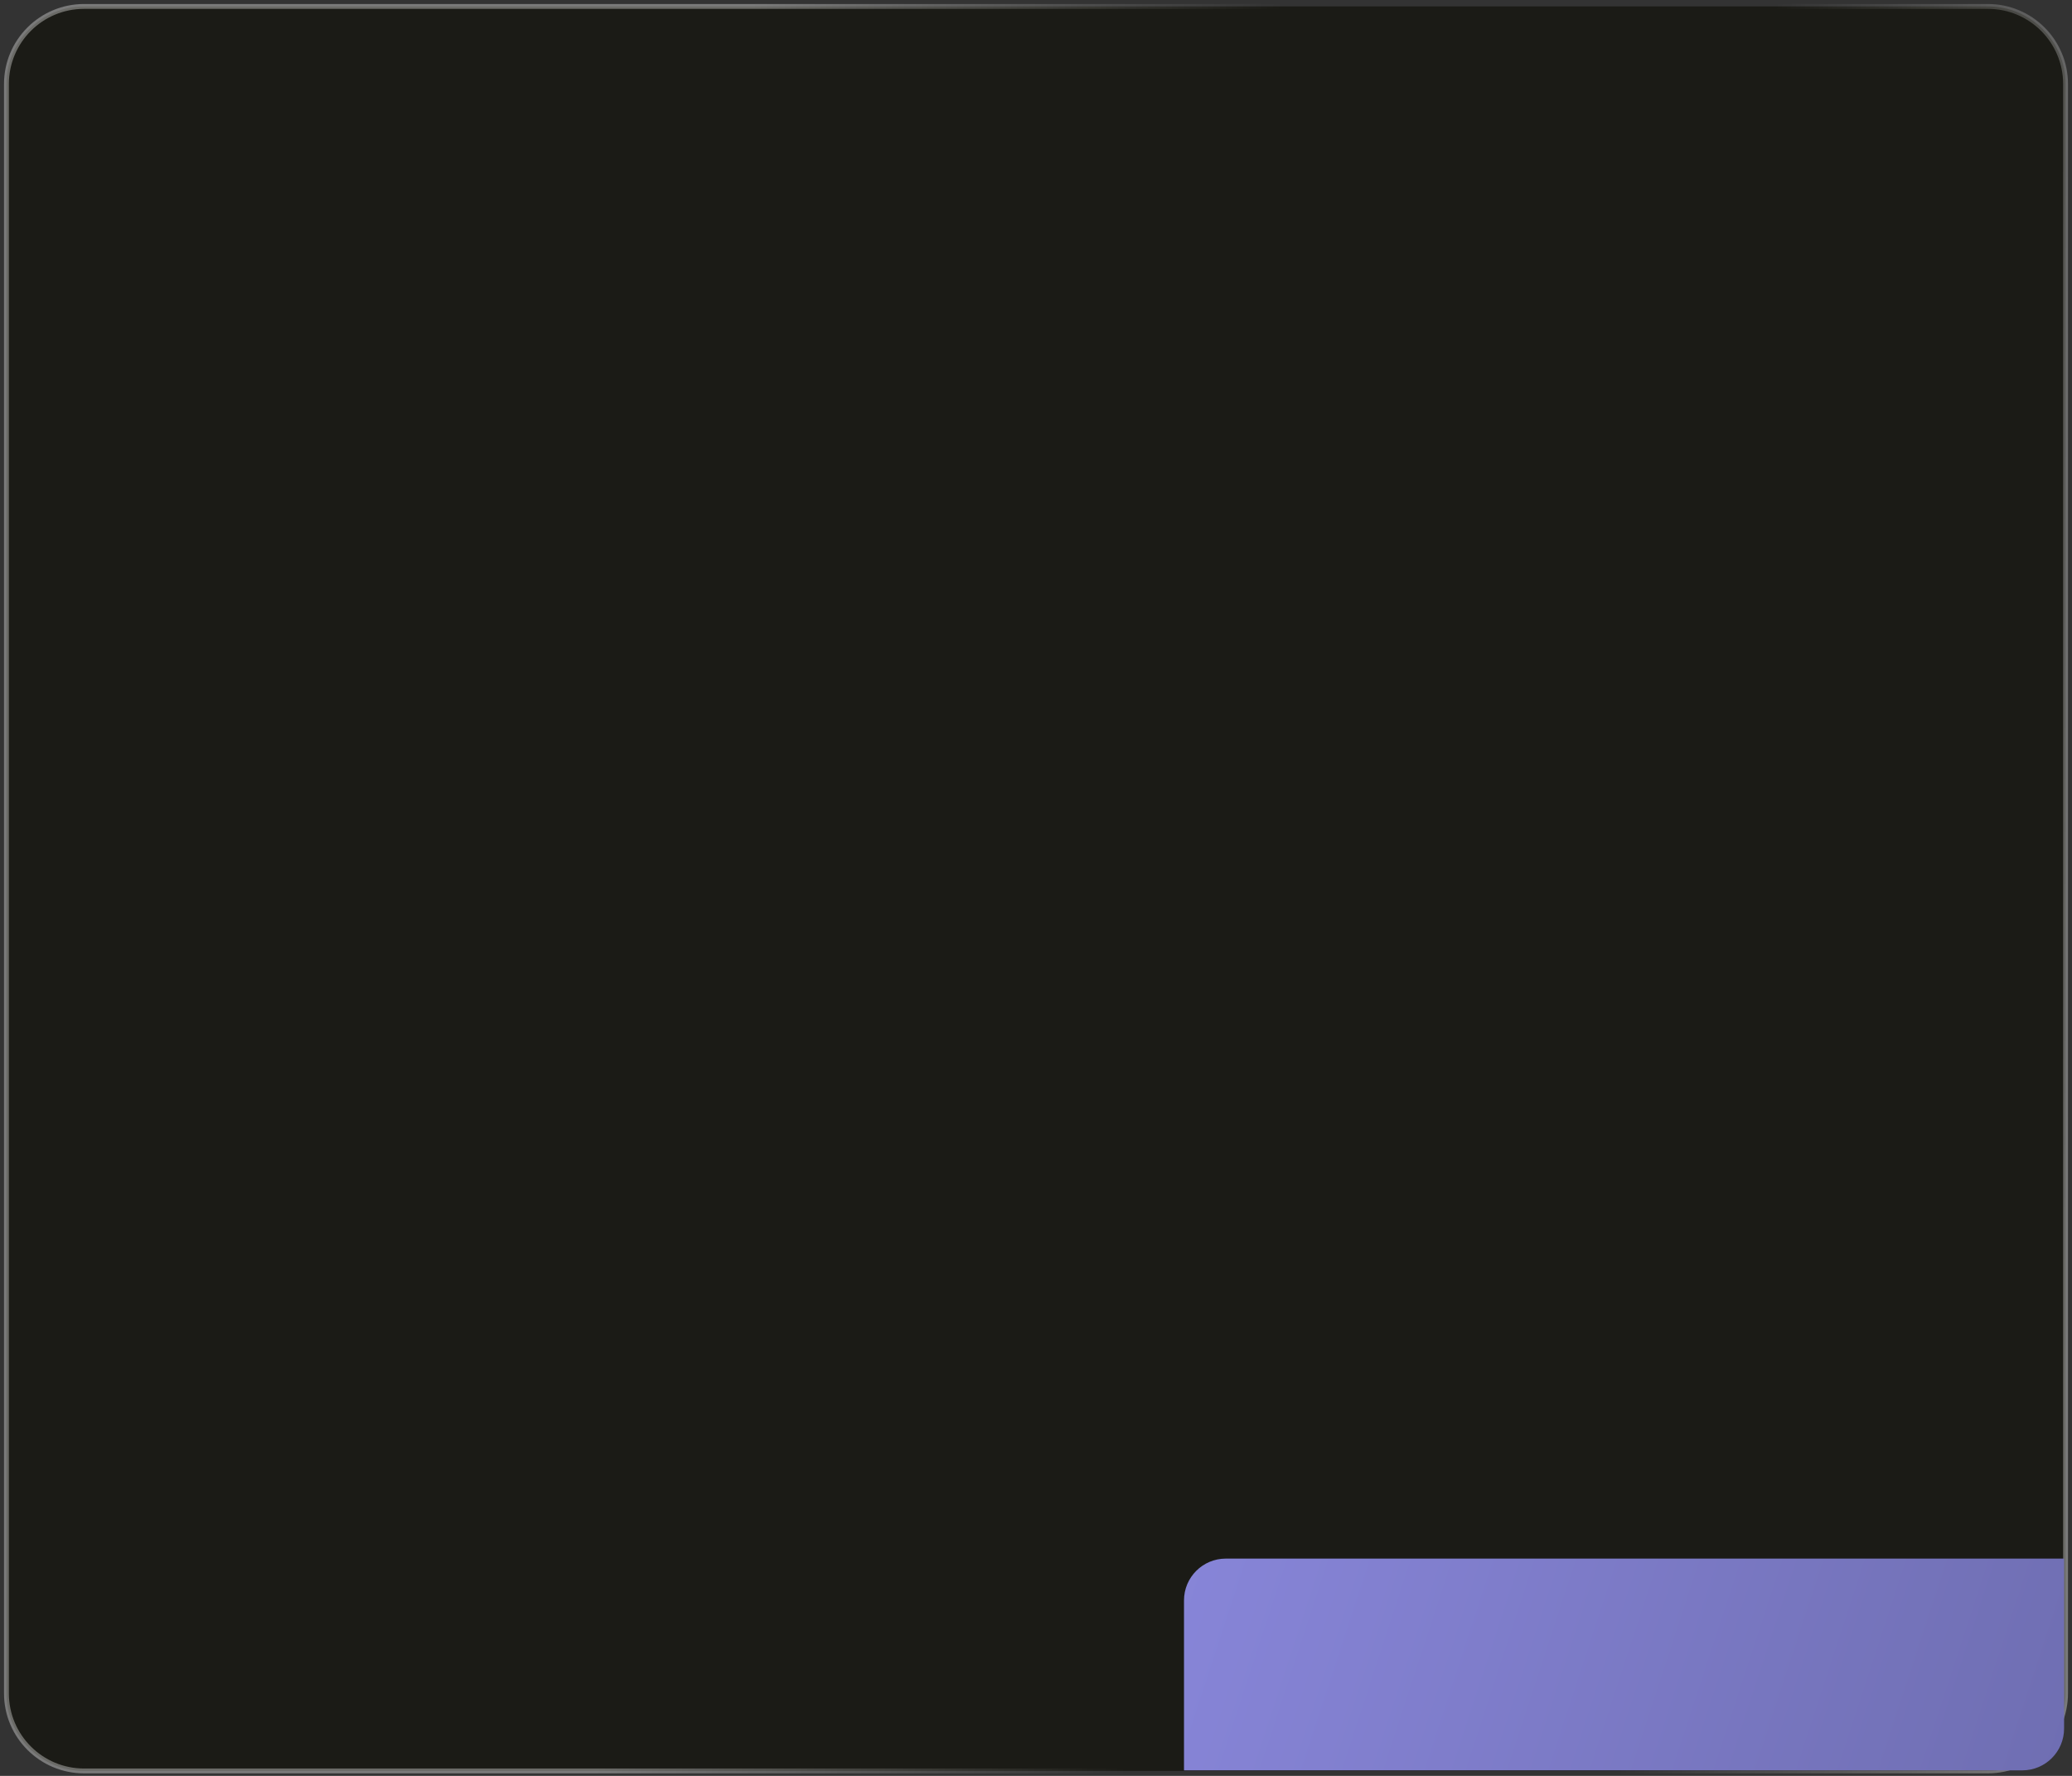
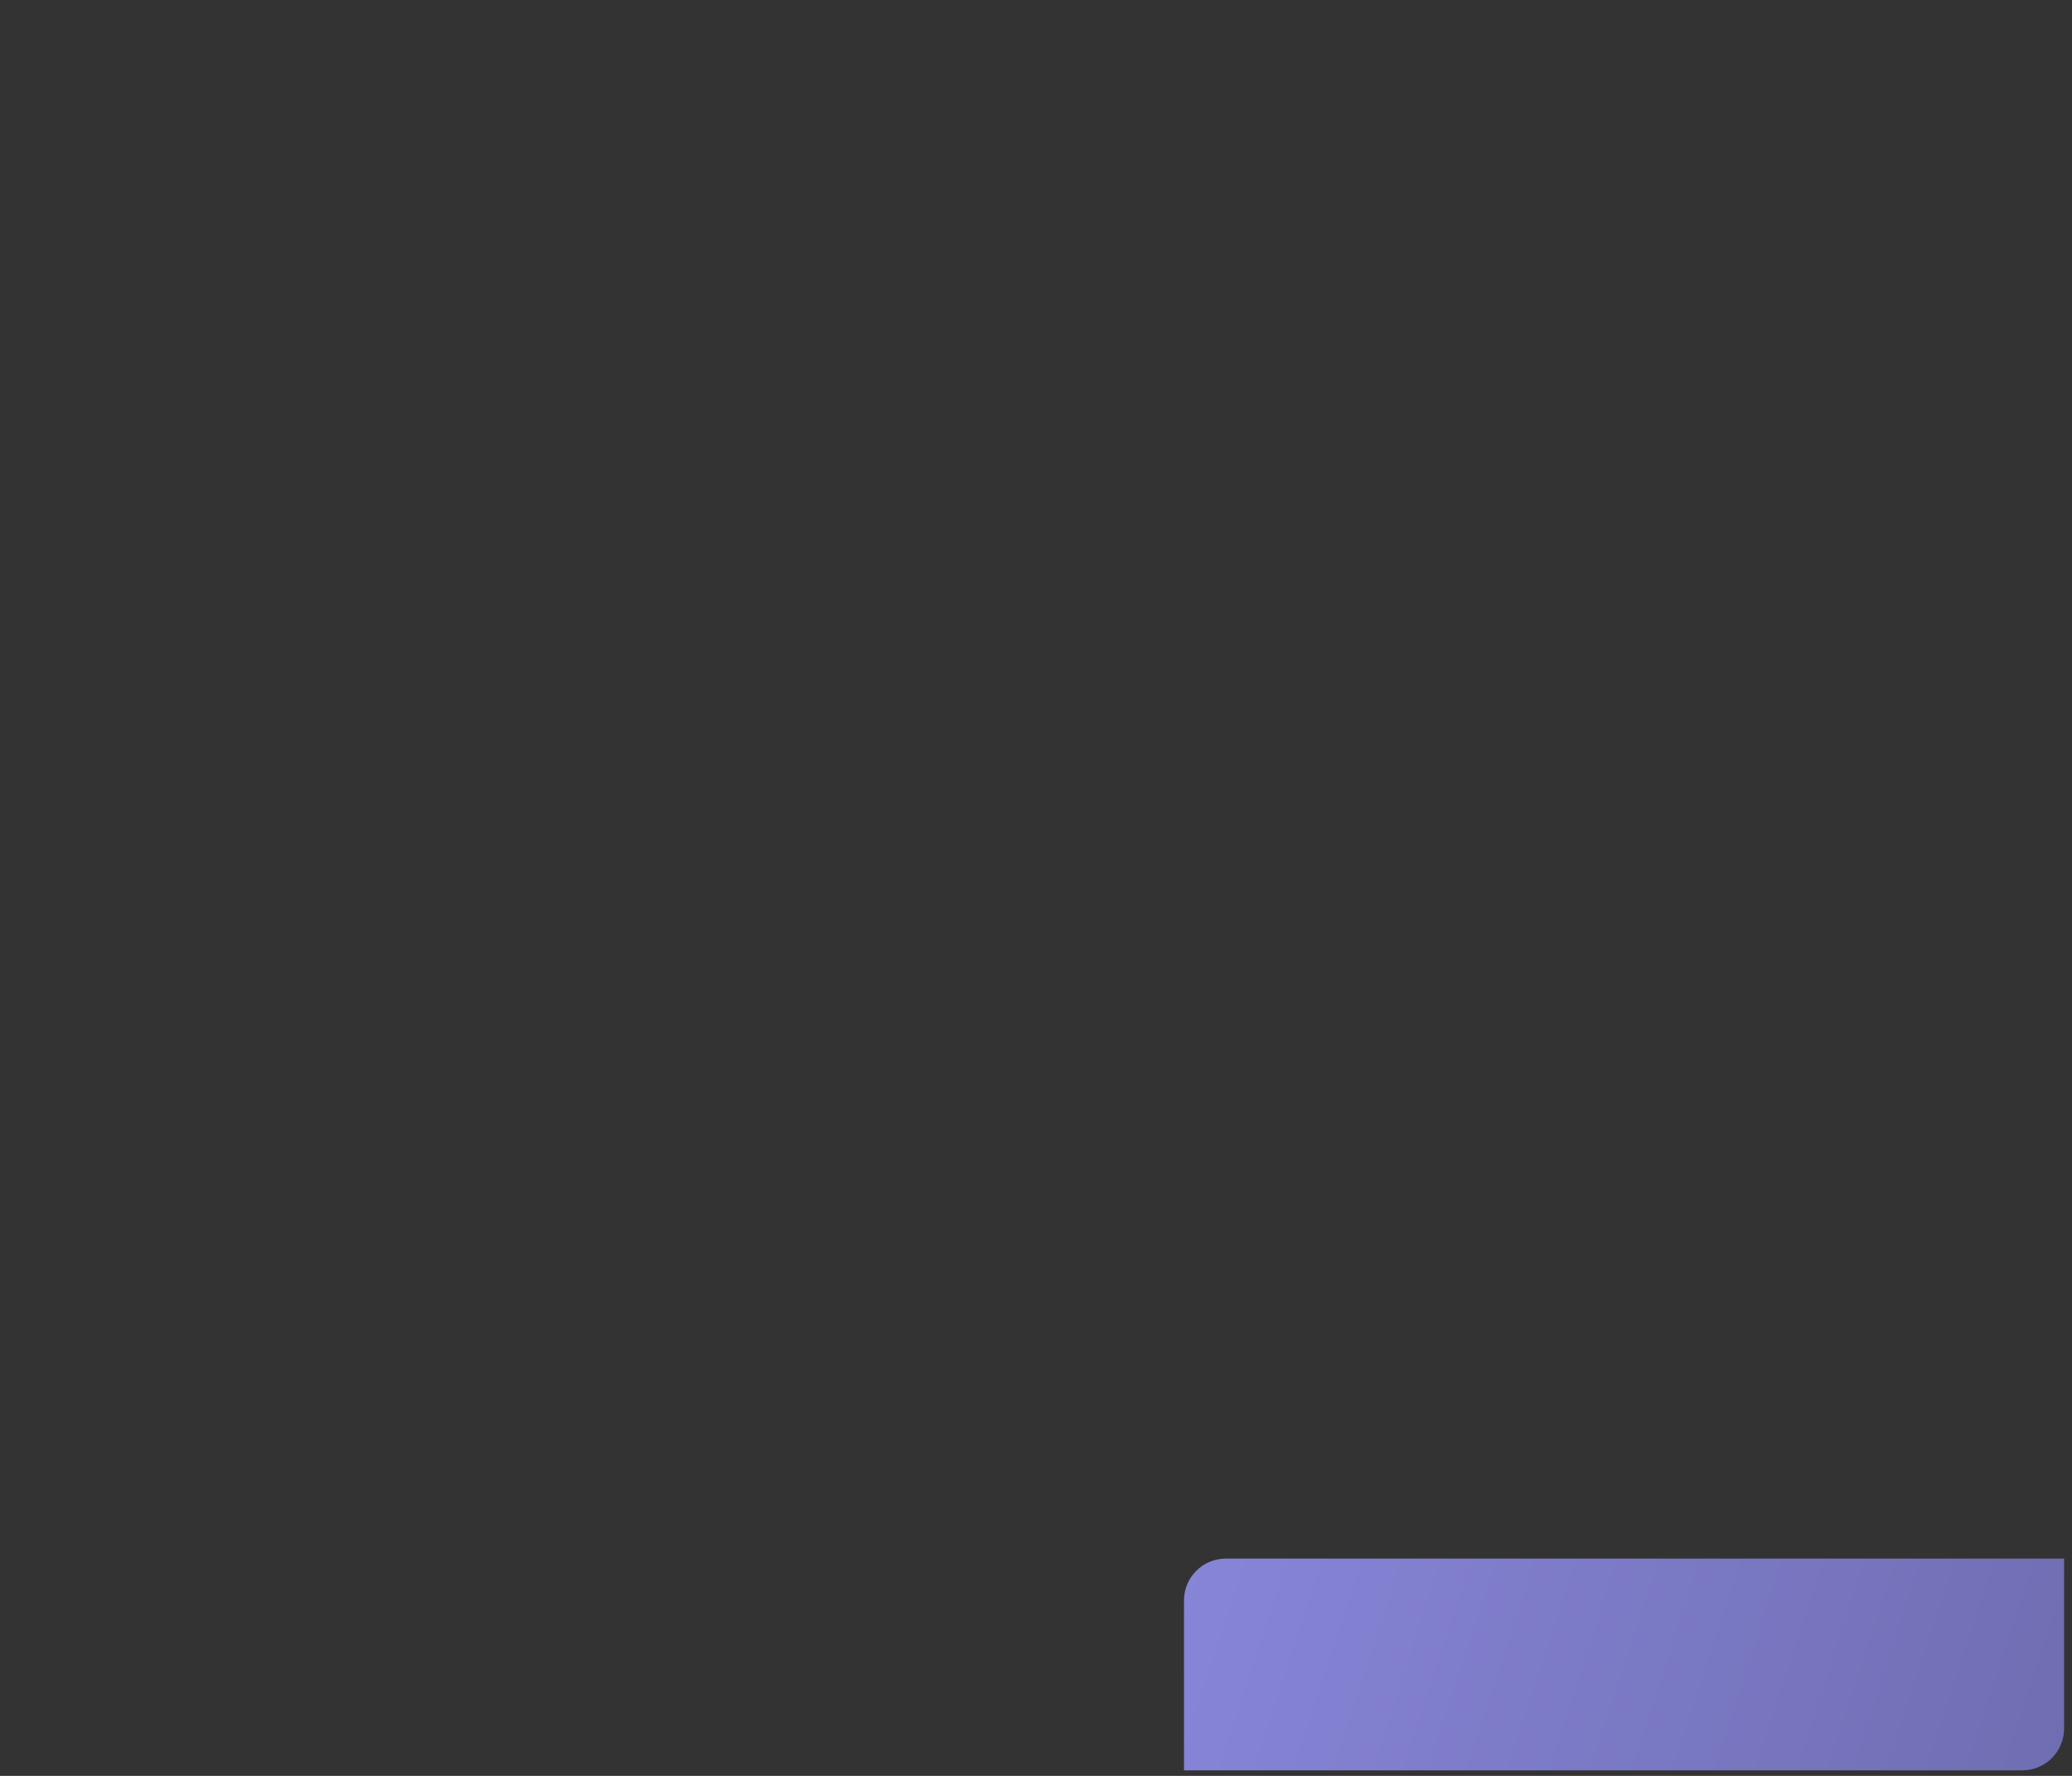
<svg xmlns="http://www.w3.org/2000/svg" width="322" height="276" viewBox="0 0 322 276" fill="none">
  <rect x="0" y="0" width="322" height="276" fill="#333333" stroke="none" />
-   <path d="M321 13.06C321 6.4 315.6 1 308.94 1H13.06C6.4 1 1 6.4 1 13.06V263.171C1 269.831 6.4 275.231 13.06 275.231H308.94C315.601 275.231 321 269.831 321 263.171V13.06Z" fill="#1B1B16" />
-   <path d="M308.94 0.623H13.06V1.377H308.94V0.623ZM0.623 13.06V263.171H1.377V13.06H0.623ZM13.06 275.607H308.94V274.854H13.06V275.607ZM321.377 263.171V13.06H320.624V263.171H321.377ZM308.94 275.607C315.808 275.607 321.377 270.039 321.377 263.171H320.624C320.624 269.623 315.393 274.854 308.94 274.854V275.607ZM0.623 263.171C0.623 270.039 6.192 275.607 13.06 275.607V274.854C6.607 274.854 1.377 269.623 1.377 263.171H0.623ZM13.06 0.623C6.192 0.623 0.623 6.192 0.623 13.06H1.377C1.377 6.607 6.607 1.377 13.06 1.377V0.623ZM308.94 1.377C315.393 1.377 320.624 6.607 320.624 13.06H321.377C321.377 6.192 315.808 0.623 308.94 0.623V1.377Z" fill="url(#paint0_linear_140_385)" />
  <path d="M184 248.728C184 245.14 186.909 242.231 190.497 242.231H320.77V268.644C320.77 272.232 317.861 275.141 314.273 275.141H184V248.728Z" fill="url(#paint1_linear_140_385)" />
  <defs>
    <linearGradient id="paint0_linear_140_385" x1="116.486" y1="2.743" x2="338.087" y2="22.354" gradientUnits="userSpaceOnUse">
      <stop stop-color="white" stop-opacity="0.35" />
      <stop offset="0.37" stop-color="white" stop-opacity="0" />
      <stop offset="0.713" stop-color="white" stop-opacity="0" />
      <stop offset="1" stop-color="white" stop-opacity="0.35" />
    </linearGradient>
    <linearGradient id="paint1_linear_140_385" x1="184" y1="242.231" x2="317.265" y2="285.85" gradientUnits="userSpaceOnUse">
      <stop stop-color="#8785D8" />
      <stop offset="1" stop-color="#6F6EB2" />
    </linearGradient>
  </defs>
</svg>